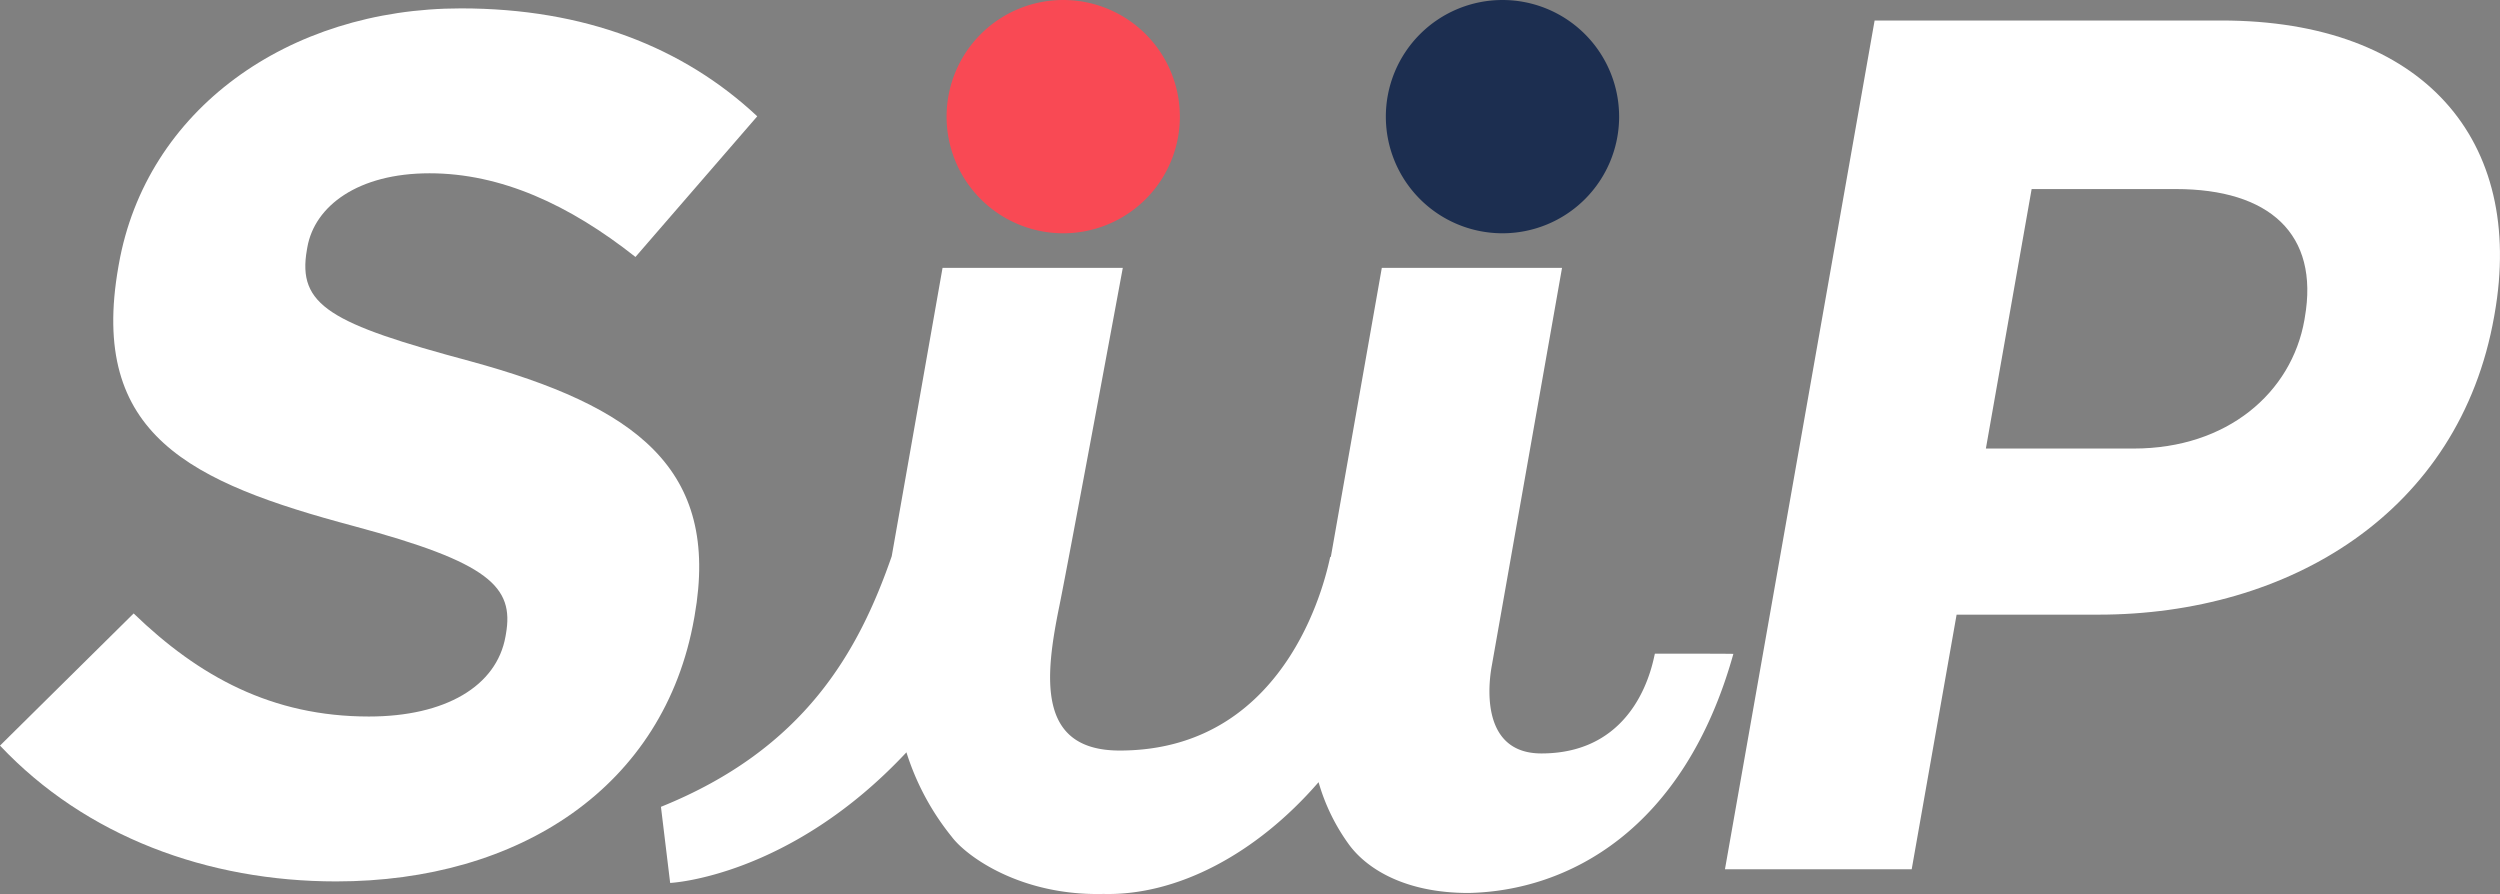
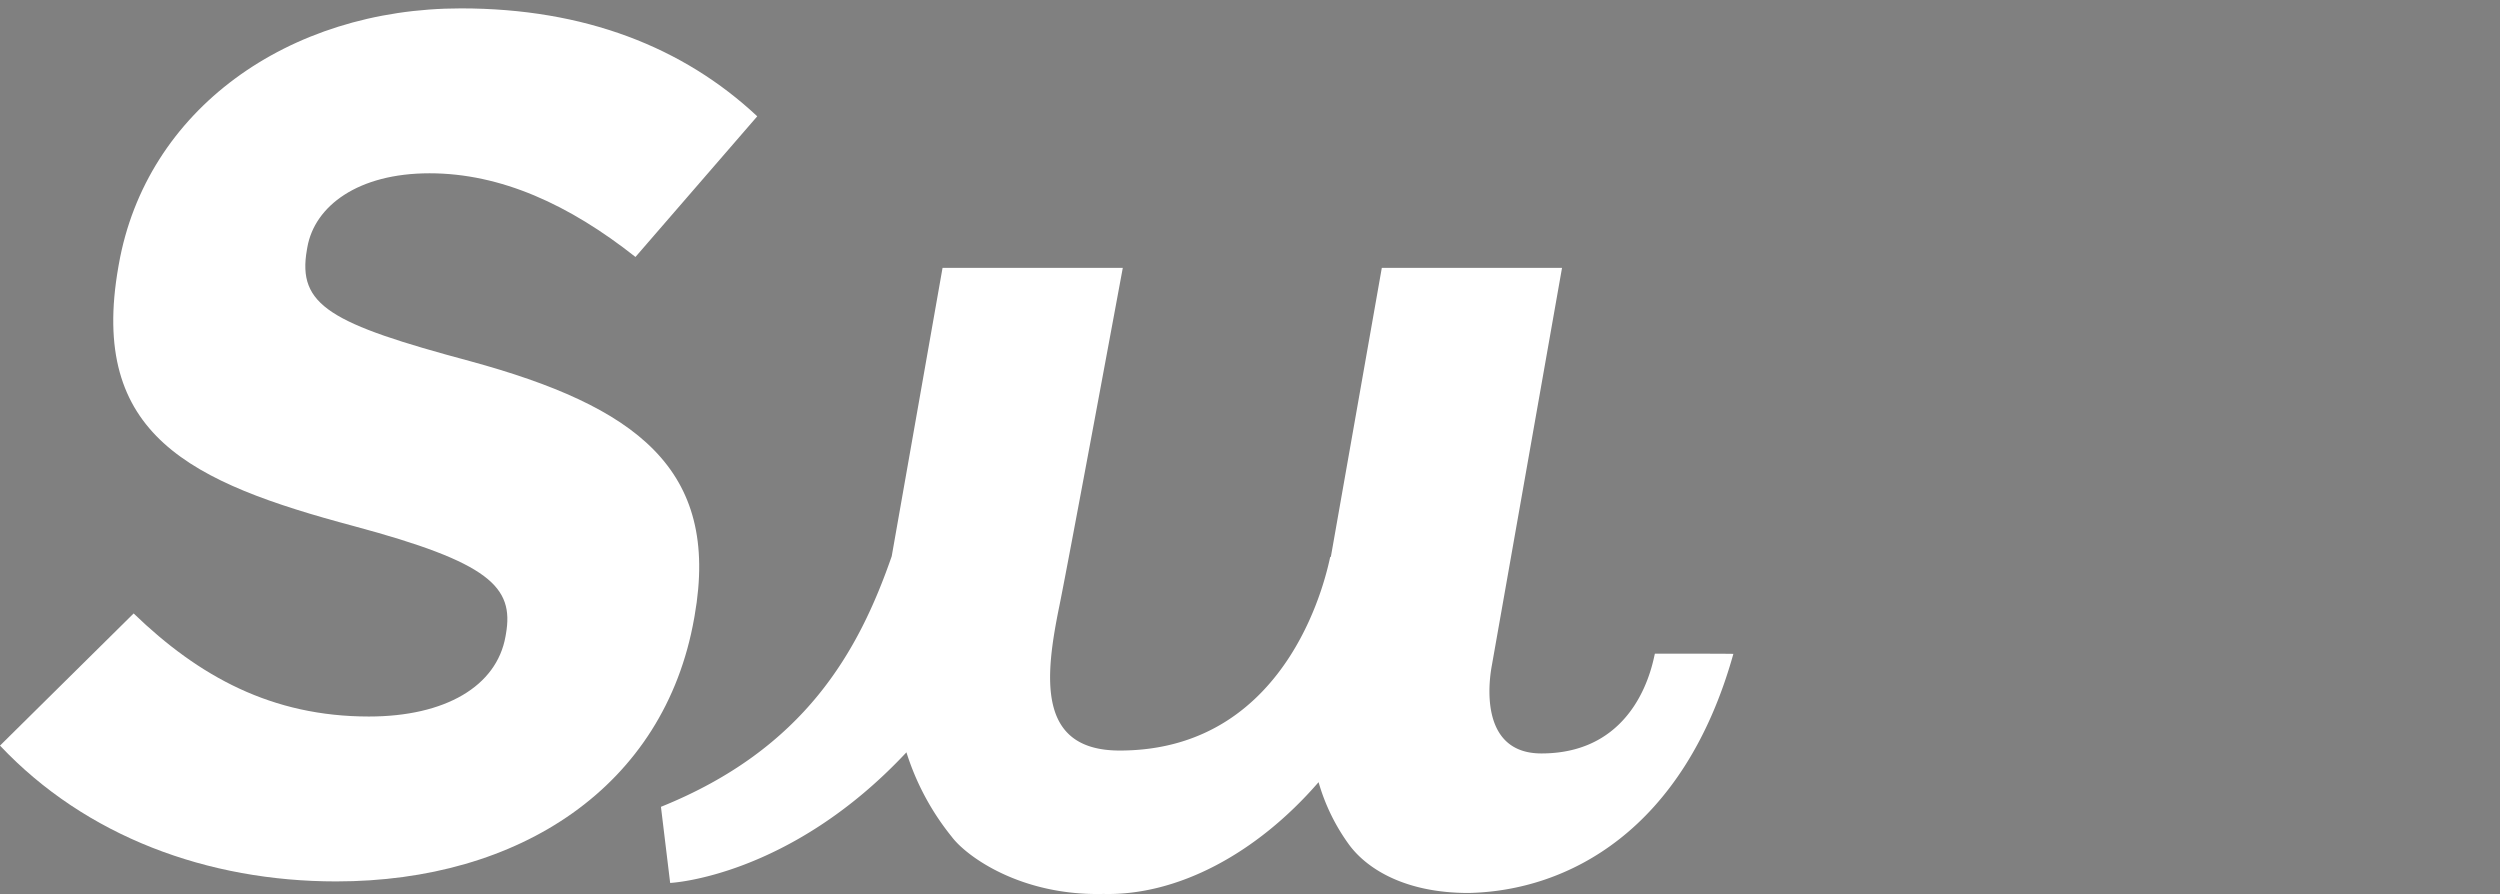
<svg xmlns="http://www.w3.org/2000/svg" id="グループ_47" data-name="グループ 47" width="237.909" height="85.078" viewBox="0 0 237.909 85.078">
  <rect x="0" y="0" width="237.909" height="85.078" fill="#808080" stroke="none" />
  <defs>
    <clipPath id="clip-path">
      <rect id="長方形_16" data-name="長方形 16" width="237.909" height="85.078" fill="#3c75ca" />
    </clipPath>
  </defs>
  <g id="グループ_42" data-name="グループ 42" clip-path="url(#clip-path)">
-     <path id="パス_98" data-name="パス 98" d="M129.667,11.1A11.1,11.1,0,1,1,118.566,0a11.1,11.1,0,0,1,11.1,11.1" transform="translate(-17.387)" fill="#f94954" />
-     <path id="パス_99" data-name="パス 99" d="M179.538,11.1A11.1,11.1,0,1,1,168.437,0a11.1,11.1,0,0,1,11.1,11.1" transform="translate(-25.456)" fill="#1c2e50" />
    <path id="パス_100" data-name="パス 100" d="M31.993,84.033C19.761,84.033,8.167,79.763,0,71.109L12.718,58.532c6.212,6,13.157,9.808,22.387,9.808,7.271,0,12.164-2.884,13-7.616l.04-.231c.794-4.5-1.569-6.808-14.458-10.27C18.146,46.069,8.439,41.569,11.267,25.531l.041-.231C13.892,10.645,27.372.952,43.872.952c11.77,0,21.158,3.693,28.191,10.27L60.473,24.607c-6.28-4.961-12.789-7.962-19.6-7.962S29.94,19.761,29.248,23.684l-.04.231c-.936,5.308,2.22,7.038,15.553,10.616C60.392,38.8,68.586,44.686,66.1,58.762l-.041.231c-2.828,16.04-16.647,25.04-34.071,25.04" transform="translate(0 -0.154)" fill="#fff" />
-     <path id="パス_101" data-name="パス 101" d="M231.382,58.869h-13.5L213.609,83.1H195.838L210.08,2.328h33c19.271,0,28.912,11.424,26,27.925l-.04.231c-3.3,18.694-19.545,28.386-37.662,28.386m19.64-28.27c1.4-7.962-3.383-12.231-12.268-12.231H225.023l-4.354,24.693h14.078c8.885,0,15.014-5.308,16.234-12.231Z" transform="translate(-31.685 -0.377)" fill="#fff" />
    <path id="パス_102" data-name="パス 102" d="M169.626,67.126c-.184.661-1.523,9.494-10.8,9.494-6.09,0-4.93-7.227-4.719-8.355.071-.381,6.682-37.853,6.682-37.853H143.639l-4.852,27.516-.052-.028c-.184.661-3.373,18.444-20.048,18.444-7.889,0-7.113-7.007-5.733-13.761.905-4.429,6.036-32.171,6.036-32.171H101.837L97,57.854C93.856,66.909,88.722,76.186,75.039,81.7l.877,7.244S87.275,88.419,98.4,76.513a24.434,24.434,0,0,0,4.318,8.044c1.384,1.846,6.551,5.629,14.441,5.434,7.007.173,14.54-3.8,20.462-10.638a18.921,18.921,0,0,0,2.931,5.988c1.78,2.383,5.481,4.567,11.35,4.556,9.409-.19,20.487-5.923,25.192-22.749,0-.028-7.474-.022-7.474-.022" transform="translate(-12.141 -4.92)" fill="#fff" />
  </g>
</svg>